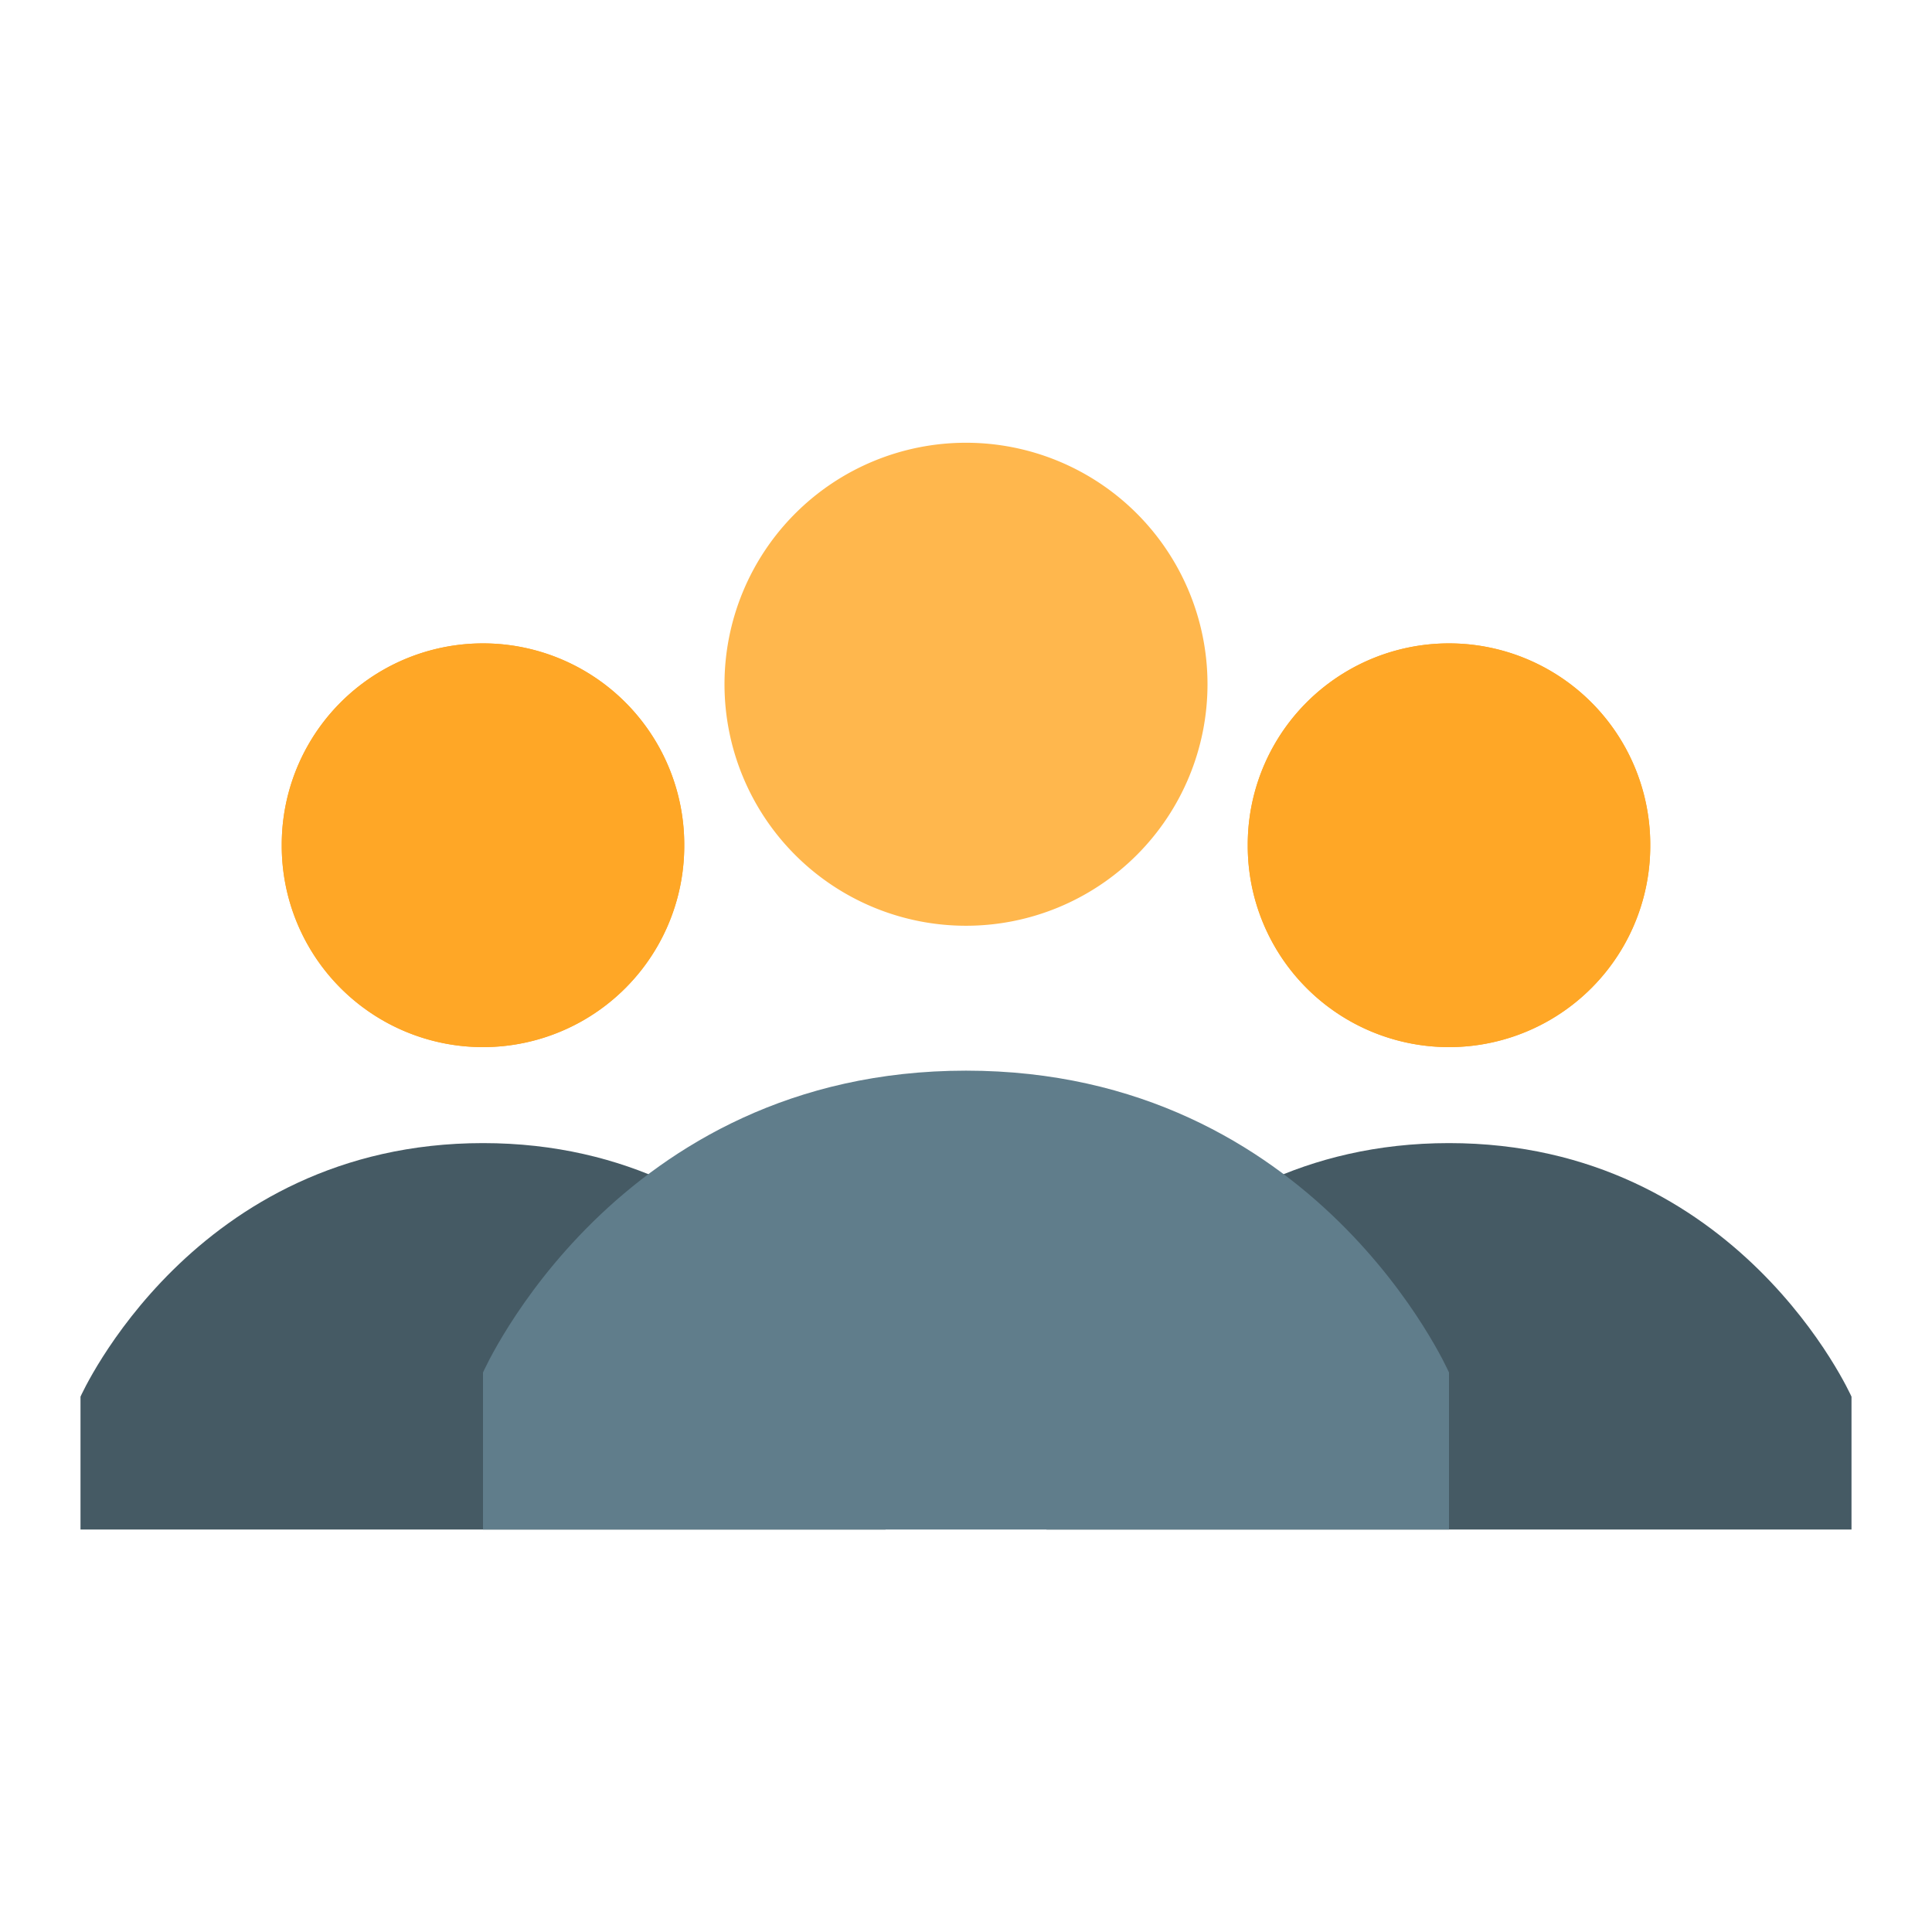
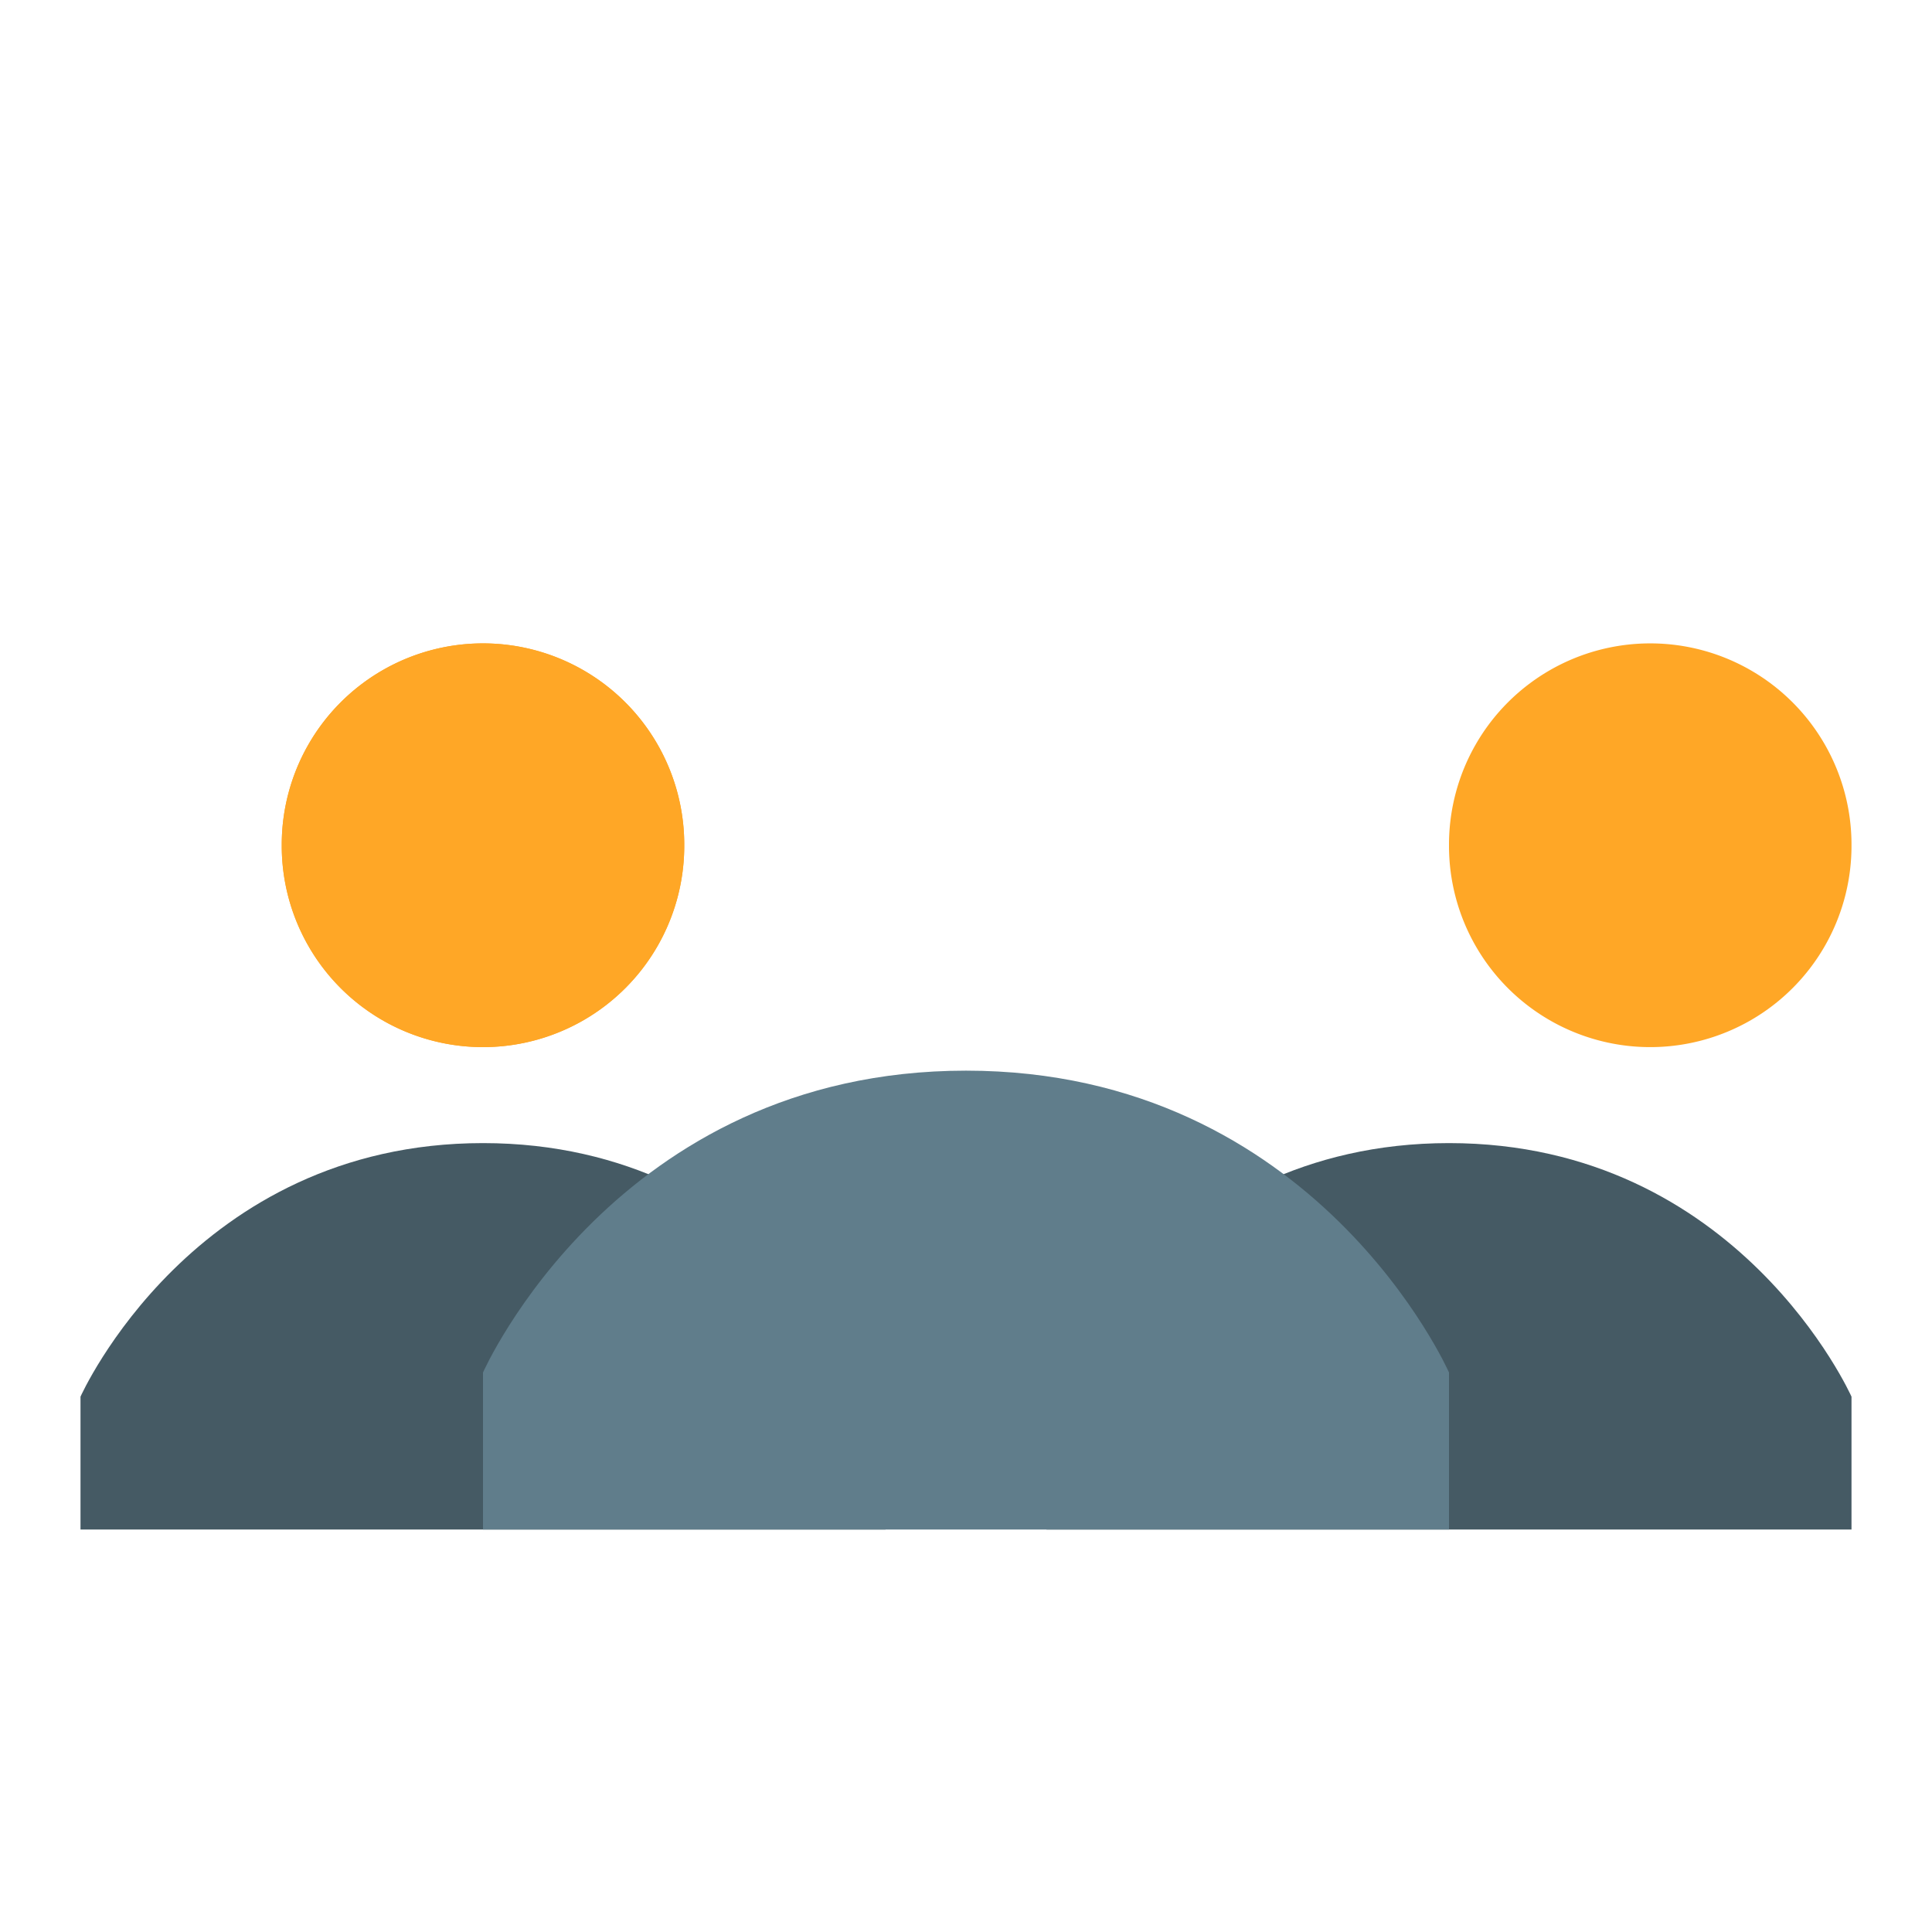
<svg xmlns="http://www.w3.org/2000/svg" width="800px" height="800px" viewBox="0 0 1024 1024" class="icon" version="1.1">
  <path d="M256 448m-106.667 0a106.667 106.667 0 1 0 213.333 0 106.667 106.667 0 1 0-213.333 0Z" fill="#FFA726" />
  <path d="M42.667 740.267s59.733-134.4 213.333-134.4 213.333 134.4 213.333 134.4V810.667H42.667v-70.4zM981.333 740.267s-59.733-134.4-213.333-134.4-213.333 134.4-213.333 134.4V810.667h426.667v-70.4z" fill="#455A64" />
-   <path d="M512 362.667m-128 0a128 128 0 1 0 256 0 128 128 0 1 0-256 0Z" fill="#FFB74D" />
  <path d="M768 727.467s-70.4-160-256-160-256 160-256 160V810.667h512v-83.2z" fill="#607D8B" />
-   <path d="M768 448m-106.667 0a106.667 106.667 0 1 0 213.333 0 106.667 106.667 0 1 0-213.333 0Z" fill="#FFA726" />
+   <path d="M768 448a106.667 106.667 0 1 0 213.333 0 106.667 106.667 0 1 0-213.333 0Z" fill="#FFA726" />
  <path d="M256 448m-106.667 0a106.667 106.667 0 1 0 213.333 0 106.667 106.667 0 1 0-213.333 0Z" fill="#FFA726" />
-   <path d="M768 448m-106.667 0a106.667 106.667 0 1 0 213.333 0 106.667 106.667 0 1 0-213.333 0Z" fill="#FFA726" />
</svg>